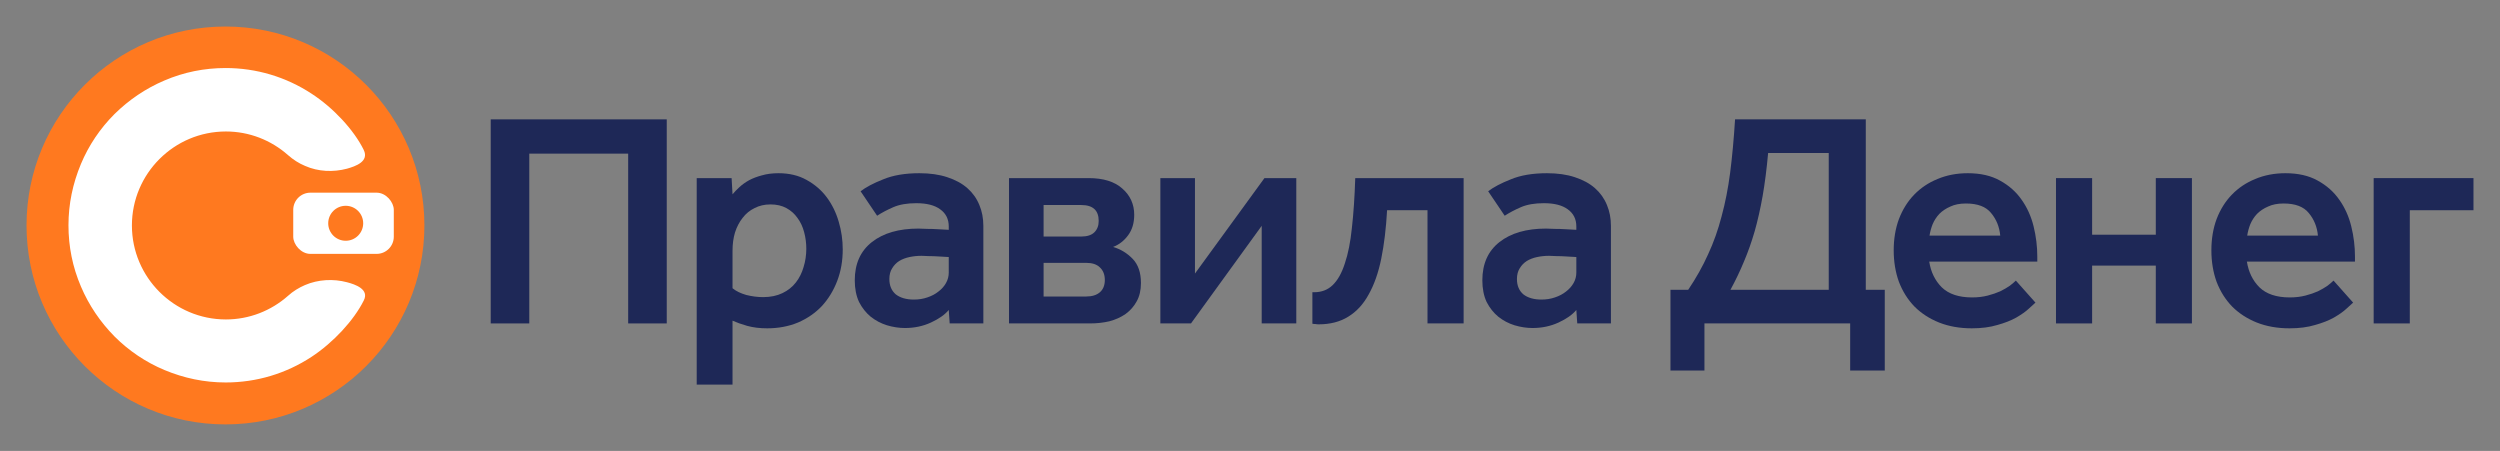
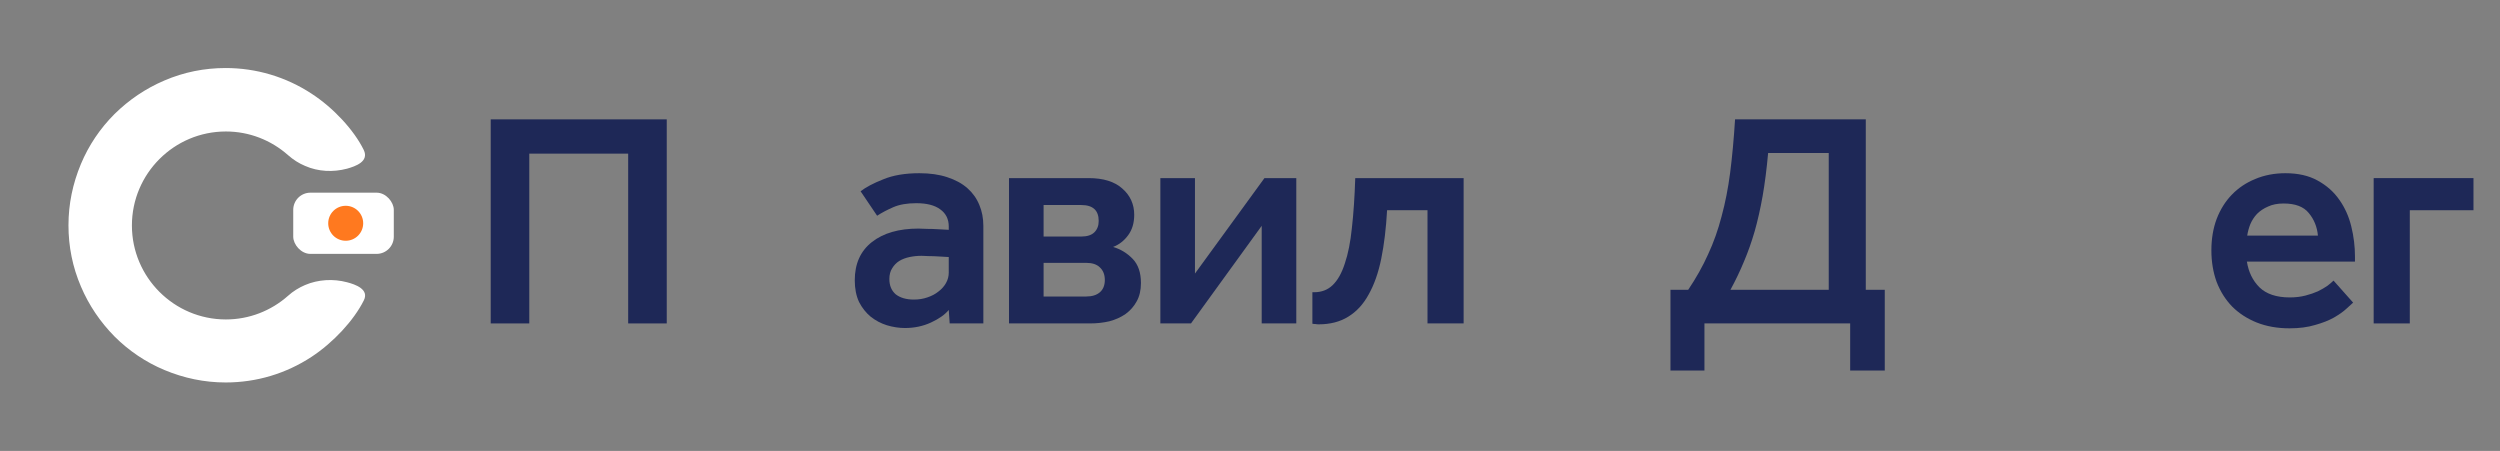
<svg xmlns="http://www.w3.org/2000/svg" width="377" height="68" viewBox="0 0 377 68" fill="none">
  <rect x="0" y="0" width="377" height="68" fill="#808080" stroke="none" />
-   <circle cx="34" cy="34" r="30" fill="#FF791F" />
  <rect x="44.22" y="29.055" width="15.165" height="9.231" rx="2.593" fill="white" />
  <circle cx="52.132" cy="33.67" r="2.637" fill="#FF791F" />
  <path d="M52.325 42.562C50.249 42.011 47.978 42.141 46 42.984C45.092 43.373 44.184 43.924 43.438 44.605C40.876 46.876 37.568 48.173 34.065 48.173C26.249 48.173 19.892 41.816 19.892 34C19.892 26.184 26.249 19.827 34.065 19.827C37.568 19.827 40.876 21.124 43.438 23.395C44.216 24.076 45.06 24.627 46 25.016C47.978 25.892 50.249 25.989 52.325 25.438C53.589 25.081 55.697 24.368 54.854 22.616C53.395 19.633 50.281 16.259 46.973 14.119C43.114 11.589 38.638 10.259 34.033 10.259C30.822 10.259 27.741 10.876 24.789 12.141C21.968 13.341 19.438 15.059 17.265 17.2C15.092 19.373 13.373 21.935 12.206 24.724C10.973 27.676 10.325 30.757 10.325 33.968C10.325 37.178 10.941 40.26 12.206 43.211C13.405 46.032 15.124 48.562 17.265 50.735C19.438 52.908 22 54.627 24.789 55.795C27.741 57.027 30.822 57.676 34.033 57.676C38.67 57.676 43.114 56.346 46.973 53.816C50.281 51.643 53.362 48.303 54.854 45.319C55.73 43.633 53.589 42.887 52.325 42.562Z" fill="white" />
  <path d="M74 18H100.546V48.773H94.729V23.167H79.817V48.773H74V18Z" fill="#1E2857" />
-   <path d="M105.063 26.858H110.326L110.465 29.303C110.742 28.965 111.08 28.611 111.481 28.242C111.911 27.842 112.404 27.489 112.958 27.181C113.543 26.873 114.189 26.628 114.897 26.443C115.636 26.228 116.467 26.12 117.39 26.12C119.021 26.12 120.437 26.458 121.637 27.135C122.868 27.812 123.884 28.688 124.684 29.765C125.485 30.841 126.085 32.072 126.485 33.456C126.885 34.809 127.085 36.193 127.085 37.608C127.085 39.33 126.808 40.914 126.254 42.36C125.7 43.806 124.931 45.066 123.946 46.143C122.961 47.189 121.76 48.019 120.345 48.634C118.929 49.219 117.375 49.511 115.682 49.511C114.574 49.511 113.573 49.388 112.681 49.142C111.819 48.896 111.08 48.634 110.465 48.358V58H105.063V26.858ZM110.465 43.467C110.988 43.898 111.681 44.236 112.542 44.482C113.404 44.697 114.251 44.805 115.082 44.805C116.19 44.805 117.159 44.605 117.99 44.205C118.821 43.806 119.498 43.267 120.021 42.59C120.545 41.914 120.929 41.145 121.176 40.284C121.453 39.392 121.591 38.469 121.591 37.516C121.591 36.654 121.483 35.824 121.268 35.024C121.053 34.194 120.714 33.471 120.252 32.856C119.821 32.241 119.267 31.749 118.59 31.38C117.913 31.01 117.113 30.826 116.19 30.826C115.297 30.826 114.497 31.01 113.789 31.38C113.081 31.718 112.481 32.21 111.988 32.856C111.496 33.471 111.111 34.209 110.834 35.07C110.588 35.901 110.465 36.808 110.465 37.792V43.467Z" fill="#1E2857" />
  <path d="M143.211 48.773L143.072 46.743C142.487 47.45 141.595 48.081 140.395 48.634C139.194 49.188 137.886 49.465 136.47 49.465C135.578 49.465 134.67 49.326 133.746 49.05C132.854 48.773 132.038 48.342 131.3 47.758C130.592 47.173 130.007 46.435 129.545 45.543C129.114 44.62 128.899 43.529 128.899 42.268C128.899 39.776 129.761 37.854 131.484 36.501C133.208 35.147 135.547 34.471 138.502 34.471C138.871 34.471 139.317 34.486 139.841 34.517C140.364 34.517 140.872 34.532 141.364 34.563L143.072 34.655V34.148C143.072 33.04 142.641 32.179 141.78 31.564C140.949 30.949 139.748 30.641 138.179 30.641C136.794 30.641 135.639 30.841 134.716 31.241C133.793 31.641 132.977 32.072 132.269 32.533L129.776 28.842C130.576 28.227 131.715 27.627 133.192 27.043C134.67 26.427 136.486 26.12 138.64 26.12C140.241 26.12 141.641 26.32 142.841 26.72C144.073 27.12 145.088 27.673 145.888 28.381C146.689 29.088 147.289 29.934 147.689 30.918C148.089 31.872 148.289 32.917 148.289 34.055V48.773H143.211ZM143.072 38.761L141.456 38.669C141.025 38.638 140.579 38.623 140.118 38.623C139.656 38.592 139.271 38.577 138.963 38.577C138.348 38.577 137.748 38.638 137.163 38.761C136.578 38.884 136.055 39.084 135.593 39.361C135.162 39.638 134.808 40.007 134.531 40.468C134.254 40.899 134.116 41.437 134.116 42.083C134.116 43.067 134.439 43.836 135.085 44.39C135.762 44.913 136.67 45.174 137.809 45.174C138.548 45.174 139.225 45.066 139.841 44.851C140.487 44.636 141.041 44.344 141.503 43.975C141.995 43.605 142.38 43.175 142.657 42.683C142.934 42.191 143.072 41.668 143.072 41.114V38.761Z" fill="#1E2857" />
  <path d="M157.374 35.67H163.053C163.945 35.67 164.607 35.455 165.038 35.024C165.469 34.594 165.684 34.025 165.684 33.317C165.684 31.718 164.807 30.918 163.053 30.918H157.374V35.67ZM152.157 48.773V26.858H164.161C166.377 26.858 168.07 27.381 169.239 28.427C170.44 29.473 171.04 30.795 171.04 32.395C171.04 33.625 170.732 34.655 170.116 35.486C169.501 36.316 168.747 36.9 167.854 37.239C168.993 37.577 169.978 38.177 170.809 39.038C171.64 39.899 172.055 41.114 172.055 42.683C172.055 43.759 171.84 44.682 171.409 45.451C171.009 46.189 170.455 46.82 169.747 47.343C169.039 47.835 168.224 48.204 167.3 48.45C166.377 48.665 165.392 48.773 164.346 48.773H152.157ZM157.374 44.713H163.792C164.684 44.713 165.377 44.498 165.869 44.067C166.362 43.636 166.608 43.021 166.608 42.221C166.608 41.422 166.362 40.791 165.869 40.33C165.407 39.868 164.715 39.638 163.792 39.638H157.374V44.713Z" fill="#1E2857" />
  <path d="M180.2 26.858V41.253L190.68 26.858H195.481V48.773H190.264V34.055L179.6 48.773H174.983V26.858H180.2Z" fill="#1E2857" />
  <path d="M220.715 26.858V48.773H215.267V31.702H209.173C209.019 34.44 208.727 36.87 208.296 38.992C207.865 41.114 207.234 42.913 206.403 44.39C205.603 45.866 204.572 46.989 203.31 47.758C202.079 48.527 200.586 48.911 198.832 48.911C198.678 48.911 198.524 48.896 198.37 48.865C198.216 48.865 198.062 48.85 197.908 48.819V44.067H198.185C199.293 44.067 200.217 43.713 200.955 43.006C201.725 42.268 202.34 41.176 202.802 39.73C203.295 38.285 203.649 36.501 203.864 34.378C204.11 32.225 204.279 29.719 204.372 26.858H220.715Z" fill="#1E2857" />
-   <path d="M237.85 48.773L237.711 46.743C237.127 47.45 236.234 48.081 235.034 48.634C233.833 49.188 232.525 49.465 231.109 49.465C230.217 49.465 229.309 49.326 228.386 49.05C227.493 48.773 226.677 48.342 225.939 47.758C225.231 47.173 224.646 46.435 224.184 45.543C223.753 44.62 223.538 43.529 223.538 42.268C223.538 39.776 224.4 37.854 226.123 36.501C227.847 35.147 230.186 34.471 233.141 34.471C233.51 34.471 233.956 34.486 234.48 34.517C235.003 34.517 235.511 34.532 236.003 34.563L237.711 34.655V34.148C237.711 33.04 237.28 32.179 236.419 31.564C235.588 30.949 234.387 30.641 232.818 30.641C231.433 30.641 230.278 30.841 229.355 31.241C228.432 31.641 227.616 32.072 226.908 32.533L224.415 28.842C225.215 28.227 226.354 27.627 227.832 27.043C229.309 26.427 231.125 26.12 233.279 26.12C234.88 26.12 236.28 26.32 237.481 26.72C238.712 27.12 239.727 27.673 240.528 28.381C241.328 29.088 241.928 29.934 242.328 30.918C242.728 31.872 242.928 32.917 242.928 34.055V48.773H237.85ZM237.711 38.761L236.096 38.669C235.665 38.638 235.218 38.623 234.757 38.623C234.295 38.592 233.91 38.577 233.602 38.577C232.987 38.577 232.387 38.638 231.802 38.761C231.217 38.884 230.694 39.084 230.232 39.361C229.801 39.638 229.447 40.007 229.17 40.468C228.893 40.899 228.755 41.437 228.755 42.083C228.755 43.067 229.078 43.836 229.724 44.39C230.402 44.913 231.31 45.174 232.448 45.174C233.187 45.174 233.864 45.066 234.48 44.851C235.126 44.636 235.68 44.344 236.142 43.975C236.634 43.605 237.019 43.175 237.296 42.683C237.573 42.191 237.711 41.668 237.711 41.114V38.761Z" fill="#1E2857" />
  <path d="M281.36 18V43.698H284.223V55.878H279.006V48.773H257.03V55.878H251.906V43.698H254.583C255.784 41.914 256.784 40.13 257.584 38.346C258.415 36.562 259.092 34.655 259.616 32.625C260.17 30.595 260.6 28.396 260.908 26.028C261.216 23.629 261.462 20.953 261.647 18H281.36ZM275.774 23.075H266.633C266.417 25.474 266.14 27.642 265.802 29.58C265.463 31.487 265.063 33.256 264.602 34.886C264.14 36.485 263.601 38.008 262.986 39.453C262.401 40.868 261.724 42.283 260.954 43.698H275.774V23.075Z" fill="#1E2857" />
-   <path d="M307.224 39.453H290.927C291.173 41.022 291.804 42.314 292.819 43.329C293.866 44.344 295.389 44.851 297.39 44.851C298.252 44.851 299.037 44.759 299.745 44.574C300.452 44.39 301.083 44.175 301.637 43.928C302.191 43.652 302.668 43.375 303.069 43.098C303.469 42.791 303.776 42.529 303.992 42.314L306.947 45.636C306.762 45.82 306.423 46.128 305.931 46.558C305.469 46.989 304.838 47.435 304.038 47.896C303.269 48.327 302.33 48.696 301.222 49.004C300.114 49.342 298.821 49.511 297.344 49.511C295.528 49.511 293.881 49.219 292.404 48.634C290.957 48.05 289.726 47.25 288.711 46.235C287.695 45.19 286.91 43.944 286.356 42.498C285.833 41.053 285.571 39.469 285.571 37.746C285.571 36.024 285.833 34.455 286.356 33.04C286.91 31.595 287.68 30.364 288.664 29.349C289.649 28.334 290.819 27.55 292.173 26.997C293.558 26.412 295.082 26.12 296.744 26.12C298.652 26.12 300.268 26.489 301.591 27.227C302.945 27.965 304.038 28.934 304.869 30.134C305.7 31.303 306.3 32.641 306.67 34.148C307.039 35.655 307.224 37.162 307.224 38.669V39.453ZM296.467 30.687C295.543 30.687 294.758 30.841 294.112 31.149C293.466 31.426 292.912 31.795 292.45 32.256C292.019 32.717 291.681 33.24 291.434 33.825C291.219 34.378 291.065 34.947 290.973 35.532H301.637C301.514 34.209 301.053 33.071 300.252 32.118C299.483 31.164 298.221 30.687 296.467 30.687Z" fill="#1E2857" />
-   <path d="M330.542 26.858V48.773H325.094V40.053H315.492V48.773H310.044V26.858H315.492V35.393H325.094V26.858H330.542Z" fill="#1E2857" />
  <path d="M355.129 39.453H338.832C339.079 41.022 339.709 42.314 340.725 43.329C341.772 44.344 343.295 44.851 345.296 44.851C346.157 44.851 346.942 44.759 347.65 44.574C348.358 44.39 348.989 44.175 349.543 43.928C350.097 43.652 350.574 43.375 350.974 43.098C351.374 42.791 351.682 42.529 351.898 42.314L354.852 45.636C354.668 45.82 354.329 46.128 353.837 46.558C353.375 46.989 352.744 47.435 351.944 47.896C351.174 48.327 350.236 48.696 349.128 49.004C348.02 49.342 346.727 49.511 345.25 49.511C343.434 49.511 341.787 49.219 340.31 48.634C338.863 48.05 337.632 47.25 336.616 46.235C335.601 45.19 334.816 43.944 334.262 42.498C333.739 41.053 333.477 39.469 333.477 37.746C333.477 36.024 333.739 34.455 334.262 33.04C334.816 31.595 335.585 30.364 336.57 29.349C337.555 28.334 338.725 27.55 340.079 26.997C341.464 26.412 342.987 26.12 344.649 26.12C346.558 26.12 348.173 26.489 349.497 27.227C350.851 27.965 351.944 28.934 352.775 30.134C353.606 31.303 354.206 32.641 354.575 34.148C354.945 35.655 355.129 37.162 355.129 38.669V39.453ZM344.372 30.687C343.449 30.687 342.664 30.841 342.018 31.149C341.371 31.426 340.817 31.795 340.356 32.256C339.925 32.717 339.586 33.24 339.34 33.825C339.125 34.378 338.971 34.947 338.878 35.532H349.543C349.42 34.209 348.958 33.071 348.158 32.118C347.389 31.164 346.127 30.687 344.372 30.687Z" fill="#1E2857" />
  <path d="M373 31.702H363.397V48.773H357.949V26.858H373V31.702Z" fill="#1E2857" />
</svg>